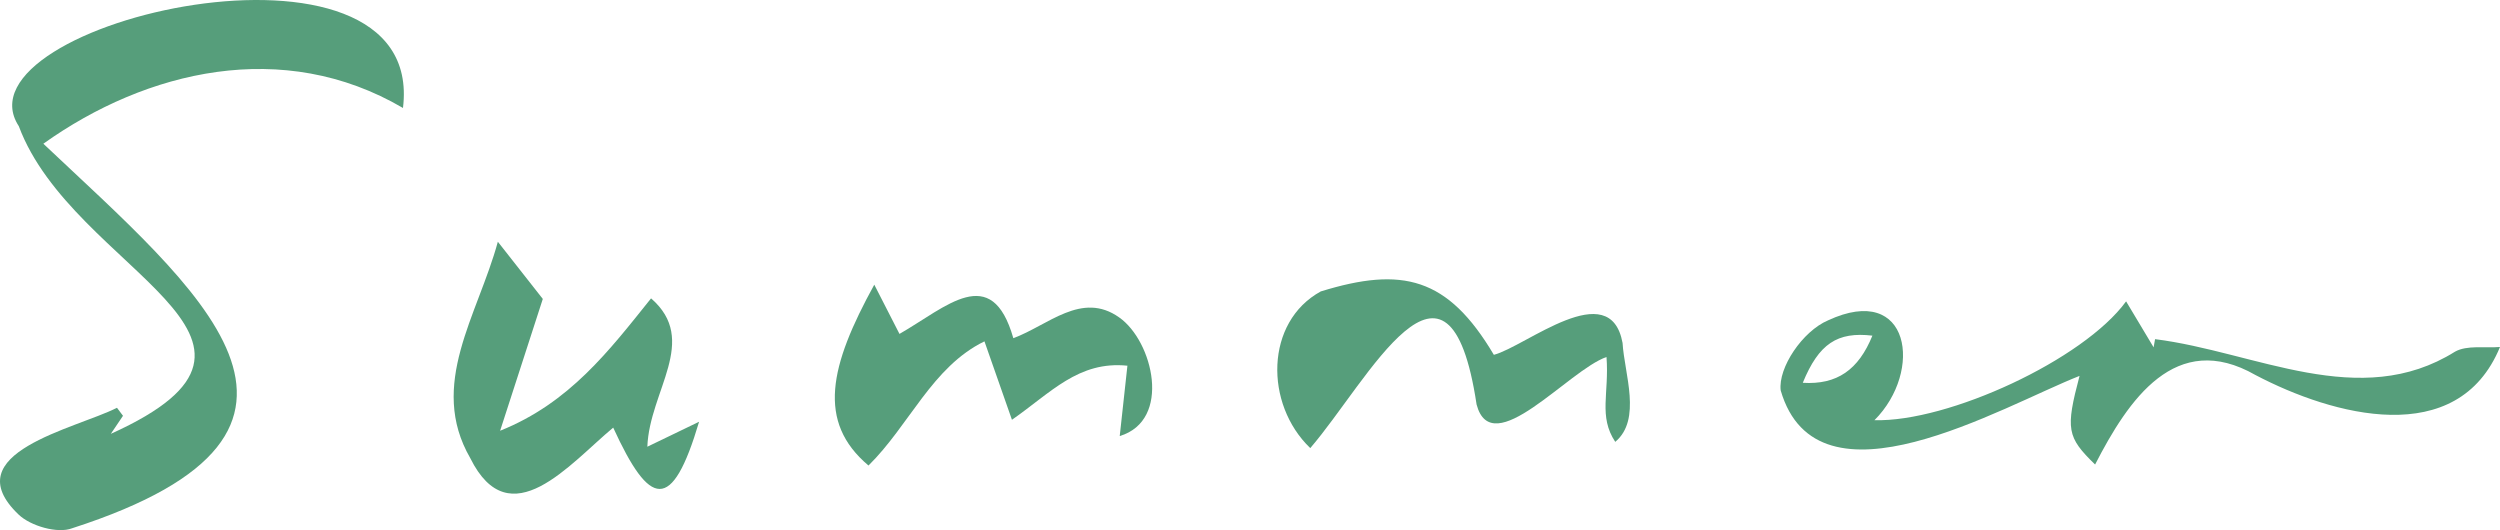
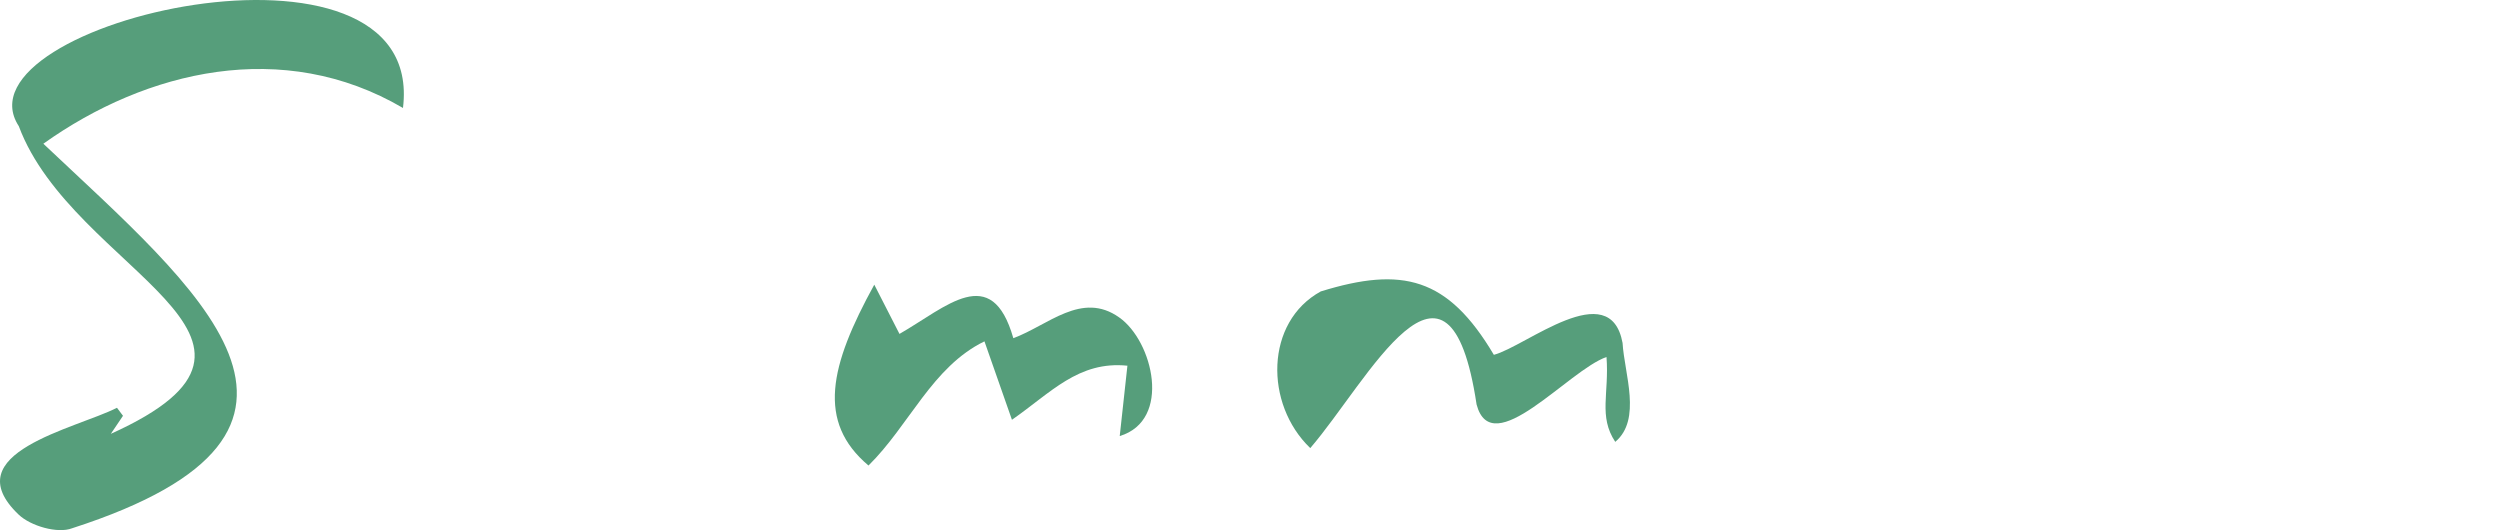
<svg xmlns="http://www.w3.org/2000/svg" x="0px" y="0px" viewBox="0 0 279.366 59.238" style="vertical-align: middle; max-width: 100%; width: 100%;" width="100%">
  <g>
    <path d="M13.744,46.464c-0.424,0.629-0.848,1.258-1.36,2.017C36.056,37.79,8.131,30.305,2.102,14.1   C-5.479,2.498,47.716-9.786,45.031,12.065C31.643,4.215,16.373,7.845,4.844,16.06C21.962,32.254,41.867,48.132,8.062,59.03   c-1.605,0.628-4.646-0.247-5.98-1.527c-7.242-6.905,6.378-9.591,10.991-11.936C13.296,45.866,13.52,46.165,13.744,46.464z" fill="rgb(86,158,123)">
-     </path>
-     <path d="M234.119,51.909c-3.16-3.072-3.311-3.945-1.737-9.905c-8.693,3.421-29.295,15.693-33.396,1.627   c-0.307-2.535,2.437-6.616,5.29-7.831c9.212-4.28,10.652,5.696,5.188,11.154c8.236,0.23,23.362-6.746,28.12-13.278   c1.109,1.853,2.092,3.495,3.074,5.137c0.055-0.304,0.109-0.609,0.164-0.913c11.237,1.414,22.846,8.074,33.514,1.4   c1.347-0.76,3.337-0.381,5.03-0.527c-4.736,11.518-18.707,7.66-27.316,3.14C243.11,36.794,237.827,44.697,234.119,51.909z    M201.454,42.777c3.828,0.236,6.23-1.451,7.78-5.27C205.318,37.049,203.251,38.397,201.454,42.777z" fill="rgb(86,158,123)">
-     </path>
-     <path d="M55.633,27.014c1.895,2.411,3.549,4.516,5.023,6.392c-1.517,4.686-3.006,9.283-4.77,14.73   c7.776-3.112,12.215-8.992,16.868-14.794c5.418,4.705-0.183,10.323-0.415,16.578c2.029-0.979,3.399-1.641,5.783-2.791   c-3.044,10.259-5.521,9.546-9.598,0.657c-4.838,4.019-11.548,12.317-15.971,3.413C47.804,42.99,53.392,35.242,55.633,27.014z" fill="rgb(86,158,123)">
    </path>
    <path d="M179.521,39.894c-4.249,1.471-12.796,11.778-14.518,5.308c-3.127-20.776-12.131-2.609-18.586,4.871   c-5.134-4.927-5.052-14.098,1.174-17.507c9.109-2.812,14.192-1.602,19.342,7.085c3.577-0.94,12.992-8.893,14.383-1.323   c0.198,3.422,2.174,8.548-0.819,11.049C178.603,46.509,179.835,43.991,179.521,39.894z" fill="rgb(86,158,123)">
    </path>
    <path d="M97.698,31.811c1.111,2.172,1.96,3.831,2.816,5.503c5.24-2.999,10.29-8.05,12.722,0.477   c3.884-1.428,7.64-5.298,11.833-2.318c3.773,2.64,5.904,11.486,0.057,13.254c0.275-2.515,0.549-5.031,0.858-7.862   c-5.477-0.562-8.581,3.048-12.903,6.043c-1.064-3.037-1.995-5.692-3.072-8.764c-5.85,2.847-8.398,9.39-12.958,13.876   C91.252,47.133,92.703,40.889,97.698,31.811z" fill="rgb(86,158,123)">
    </path>
  </g>
</svg>